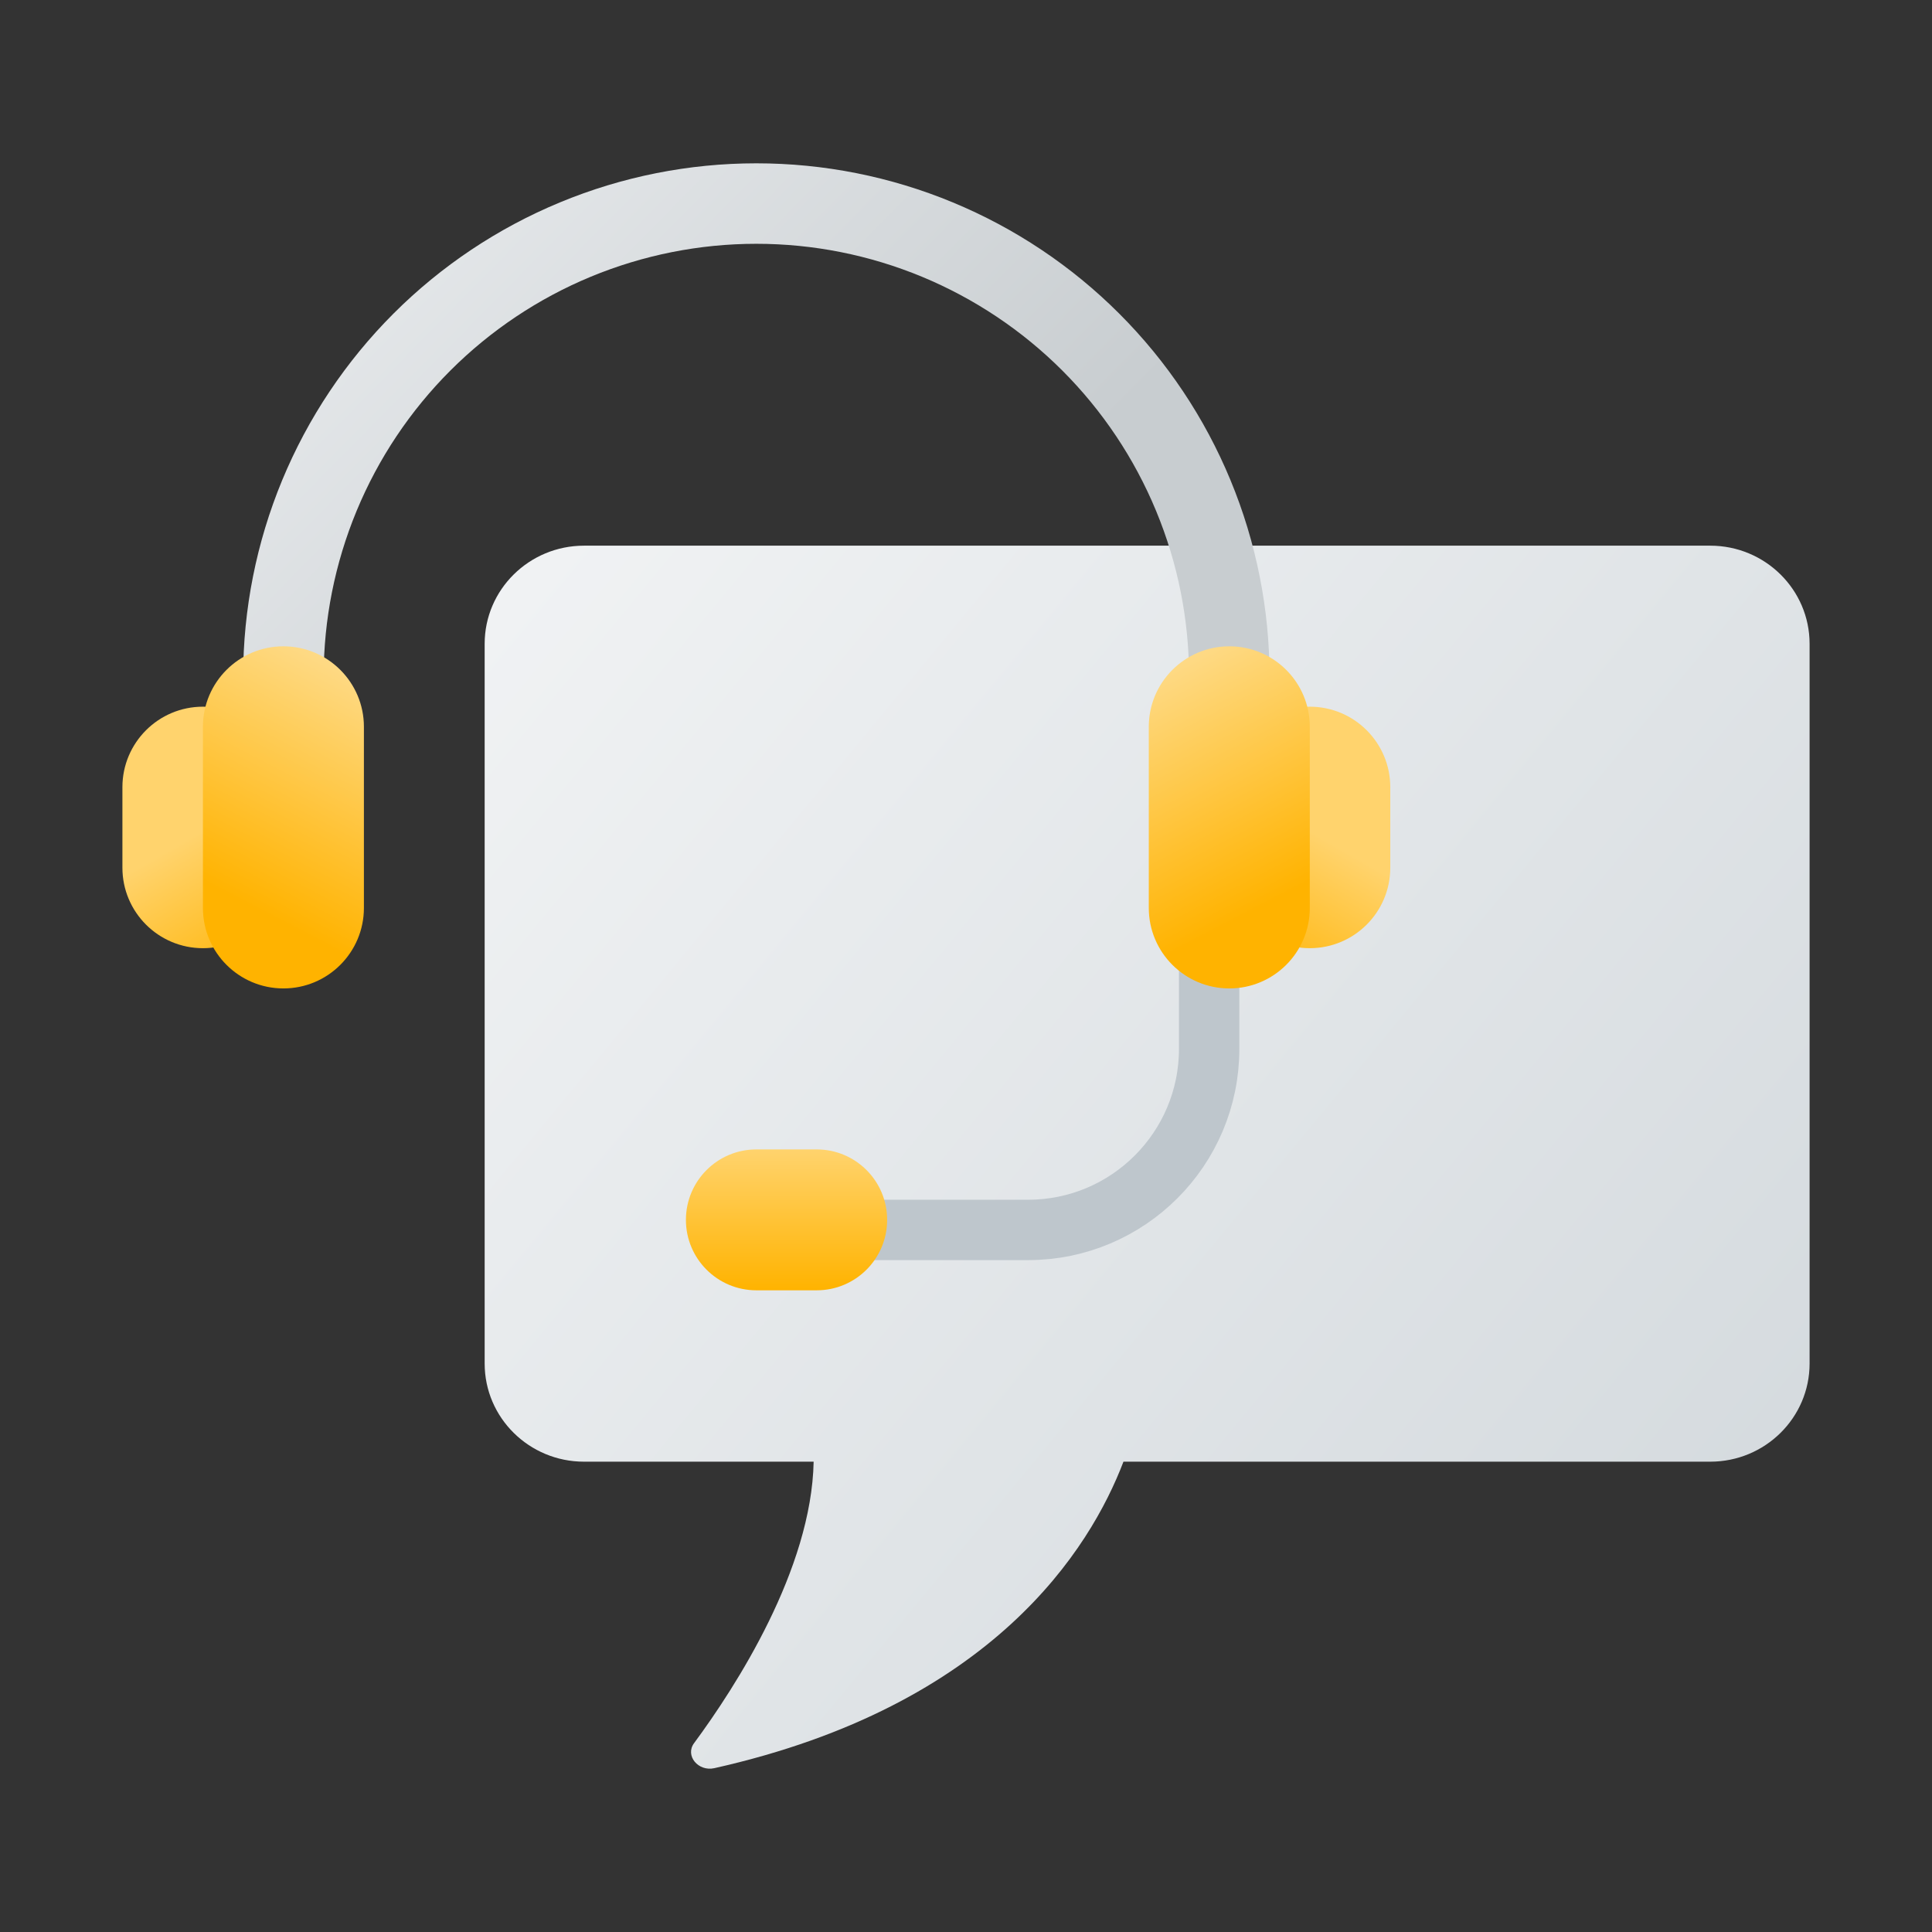
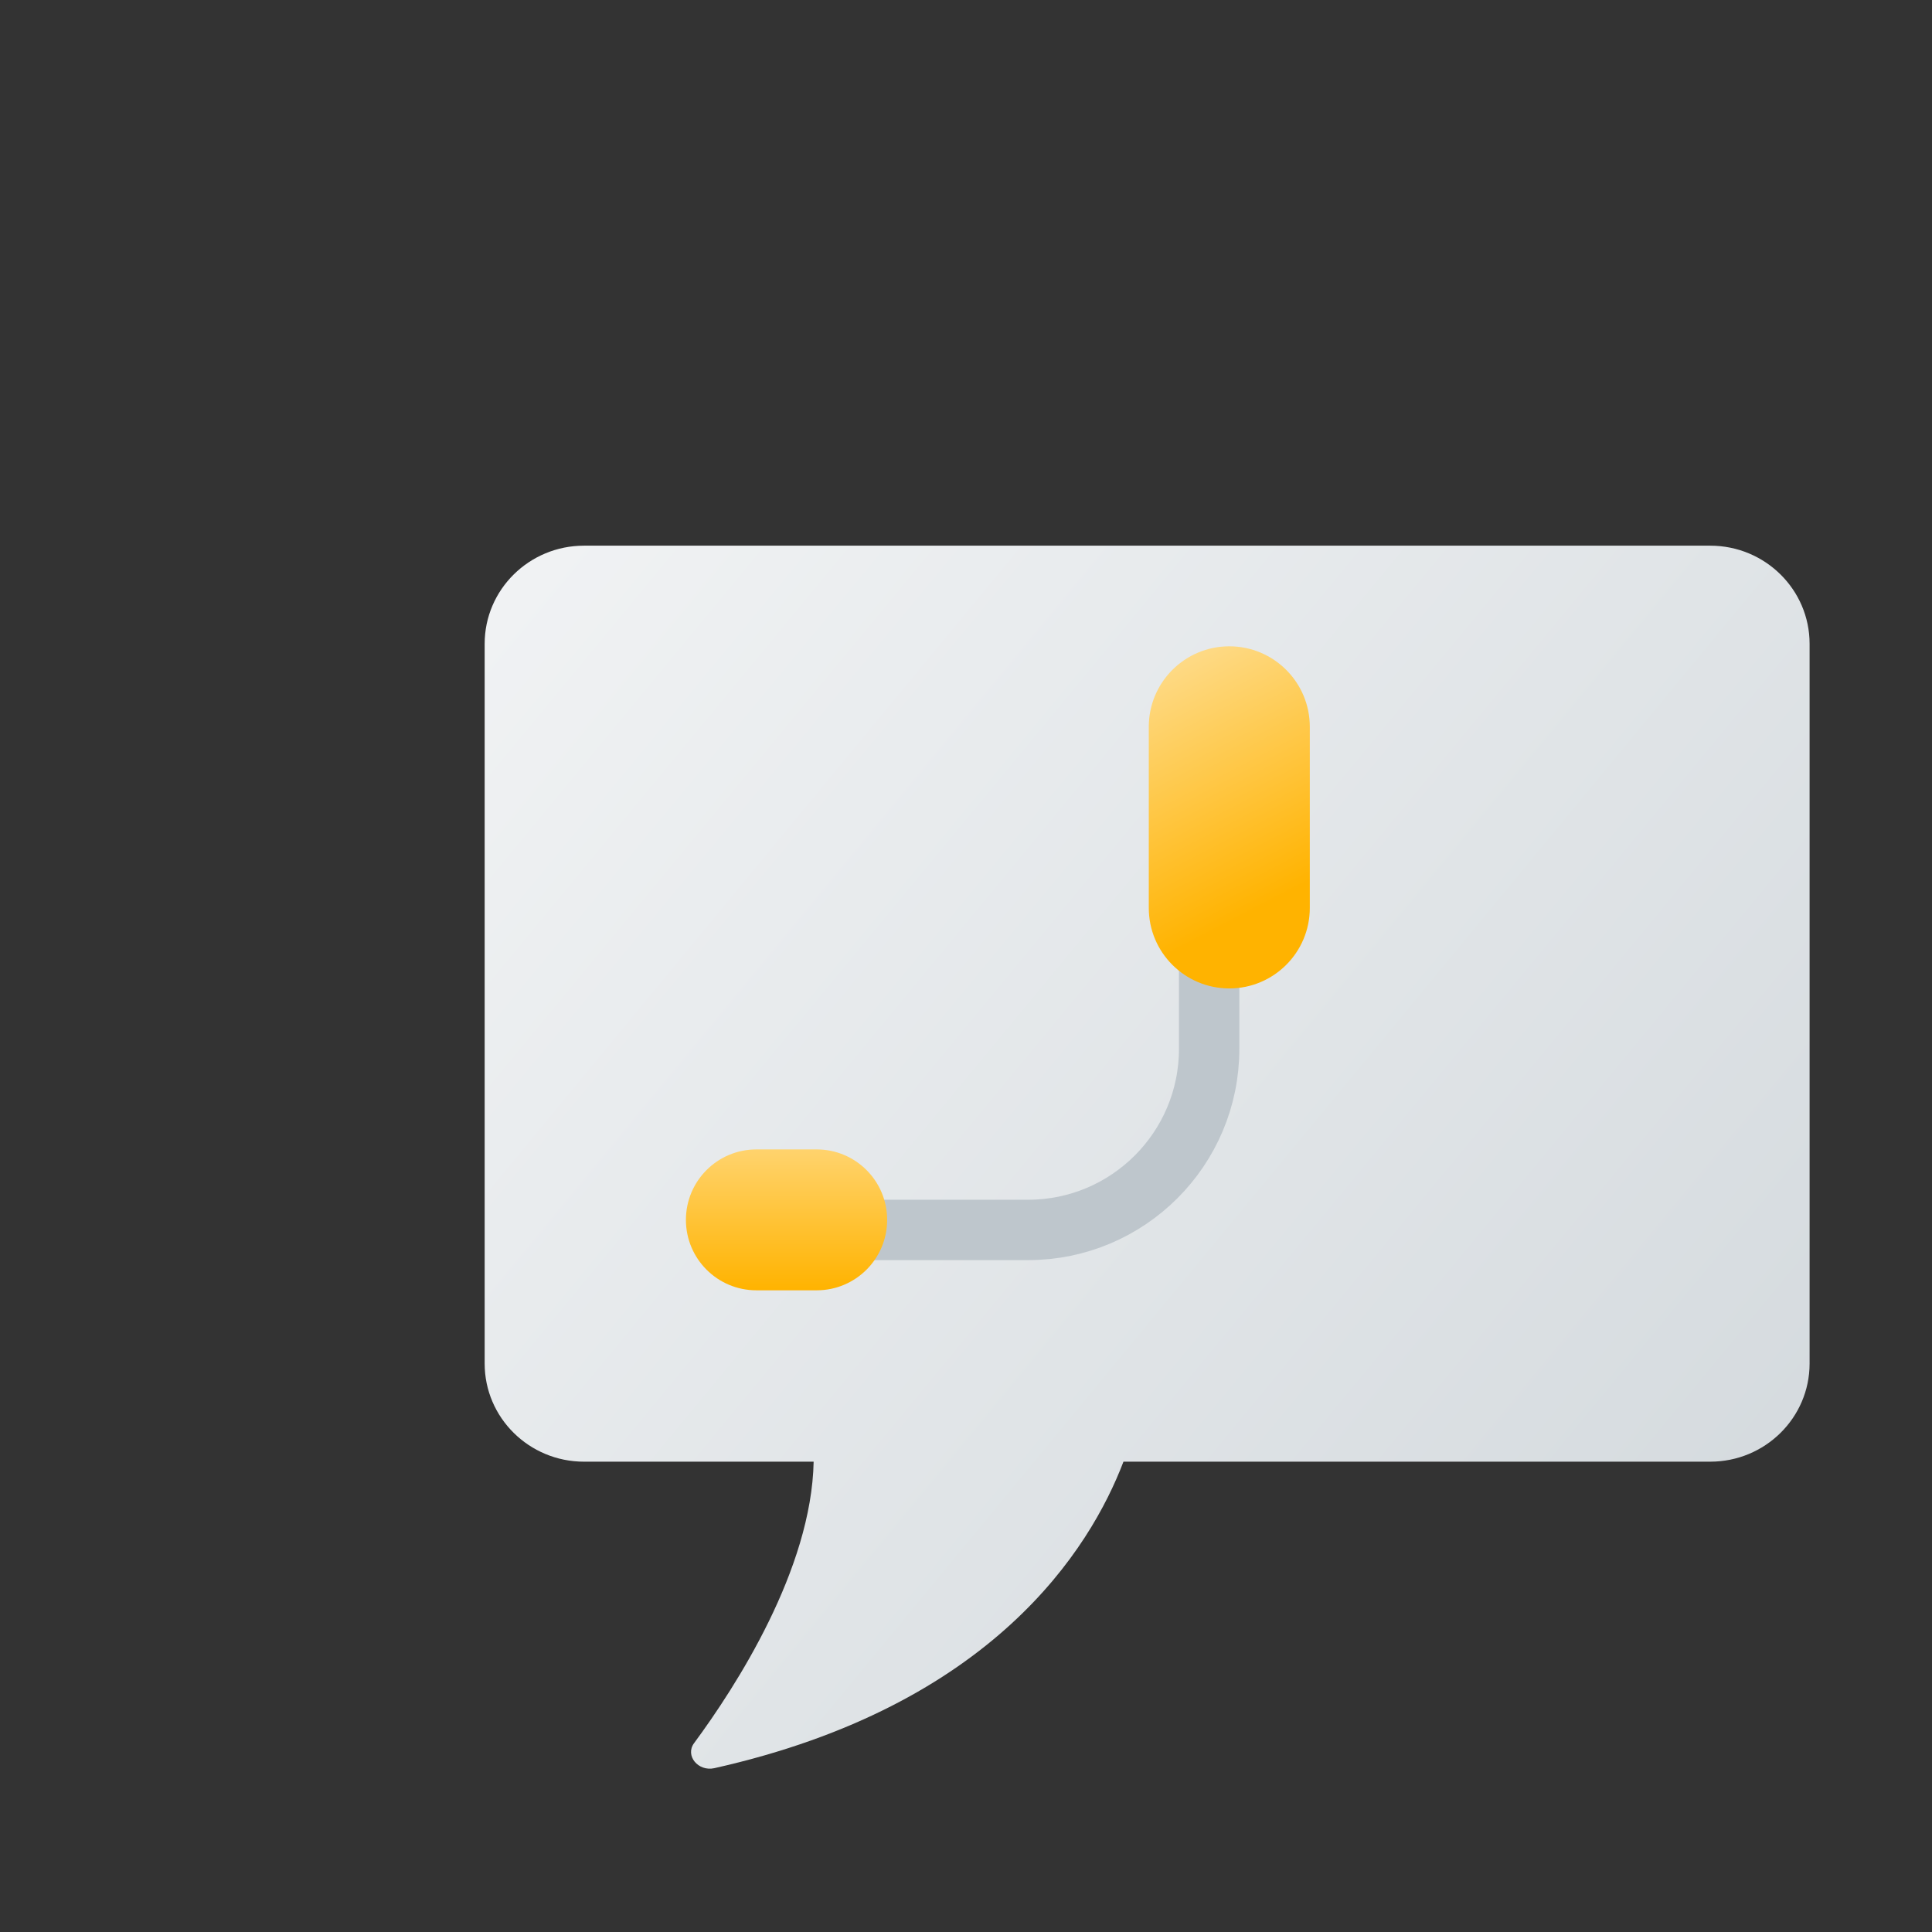
<svg xmlns="http://www.w3.org/2000/svg" width="64" height="64" viewBox="0 0 64 64" fill="none">
  <rect x="0" y="0" width="64" height="64" fill="#333333" stroke="none" />
  <path fill-rule="evenodd" clip-rule="evenodd" d="M19.347 18.076C17.529 18.076 16.055 19.532 16.055 21.327L16.055 45.169C16.055 46.964 17.529 48.42 19.347 48.42H26.953C26.883 51.987 24.376 55.87 22.992 57.744C22.686 58.157 23.127 58.692 23.663 58.573C32.902 56.502 36.12 51.294 37.216 48.42L56.653 48.42C58.471 48.42 59.945 46.964 59.945 45.169L59.945 21.327C59.945 19.532 58.471 18.076 56.653 18.076L19.347 18.076Z" fill="url(#paint0_linear_4422_65928)" />
  <path d="M40.055 28.076V34.743C40.055 38.056 37.369 40.743 34.055 40.743H26.055" stroke="#BEC6CC" stroke-width="2" />
-   <path fill-rule="evenodd" clip-rule="evenodd" d="M18.55 6.704C20.612 5.849 22.823 5.41 25.055 5.41C27.288 5.41 29.498 5.849 31.561 6.704C33.623 7.558 35.497 8.81 37.076 10.389C38.655 11.967 39.907 13.841 40.761 15.904C41.615 17.967 42.055 20.177 42.055 22.41H39.389C39.389 20.527 39.018 18.663 38.297 16.924C37.577 15.185 36.521 13.605 35.19 12.274C33.859 10.944 32.279 9.888 30.54 9.167C28.801 8.447 26.938 8.076 25.055 8.076C23.173 8.076 21.309 8.447 19.57 9.167C17.831 9.888 16.251 10.944 14.92 12.274C13.589 13.605 12.533 15.185 11.813 16.924C11.093 18.663 10.722 20.527 10.722 22.41H8.055C8.055 20.177 8.495 17.967 9.349 15.904C10.204 13.841 11.456 11.967 13.034 10.389C14.613 8.81 16.487 7.558 18.55 6.704Z" fill="url(#paint1_linear_4422_65928)" />
-   <path d="M40.722 26.076C40.722 24.604 41.916 23.41 43.388 23.41C44.861 23.41 46.055 24.604 46.055 26.076V28.743C46.055 30.216 44.861 31.41 43.388 31.41C41.916 31.41 40.722 30.216 40.722 28.743V26.076Z" fill="url(#paint2_linear_4422_65928)" />
-   <path d="M9.389 26.076C9.389 24.604 8.195 23.41 6.722 23.41C5.249 23.41 4.055 24.604 4.055 26.076V28.743C4.055 30.216 5.249 31.41 6.722 31.41C8.195 31.41 9.389 30.216 9.389 28.743V26.076Z" fill="url(#paint3_linear_4422_65928)" />
  <path d="M38.055 24.076C38.055 22.604 39.249 21.41 40.722 21.41C42.195 21.41 43.389 22.604 43.389 24.076V30.076C43.389 31.549 42.195 32.743 40.722 32.743C39.249 32.743 38.055 31.549 38.055 30.076V24.076Z" fill="url(#paint4_linear_4422_65928)" />
-   <path d="M12.055 24.076C12.055 22.604 10.861 21.41 9.388 21.41C7.916 21.41 6.722 22.604 6.722 24.076V30.076C6.722 31.549 7.916 32.743 9.388 32.743C10.861 32.743 12.055 31.549 12.055 30.076V24.076Z" fill="url(#paint5_linear_4422_65928)" />
  <path d="M27.055 38.076C28.344 38.076 29.388 39.121 29.388 40.41C29.388 41.698 28.344 42.743 27.055 42.743H25.055C23.766 42.743 22.722 41.698 22.722 40.41C22.722 39.121 23.766 38.076 25.055 38.076L27.055 38.076Z" fill="url(#paint6_linear_4422_65928)" />
  <defs>
    <linearGradient id="paint0_linear_4422_65928" x1="-4.5" y1="1" x2="73" y2="65" gradientUnits="userSpaceOnUse">
      <stop stop-color="white" />
      <stop offset="1" stop-color="#CAD1D6" />
    </linearGradient>
    <linearGradient id="paint1_linear_4422_65928" x1="2.055" y1="5.41" x2="24.055" y2="27.076" gradientUnits="userSpaceOnUse">
      <stop stop-color="#F1F3F5" />
      <stop offset="1" stop-color="#C8CDD0" />
    </linearGradient>
    <linearGradient id="paint2_linear_4422_65928" x1="42.055" y1="26.743" x2="39.388" y2="31.41" gradientUnits="userSpaceOnUse">
      <stop stop-color="#FFD36D" />
      <stop offset="1" stop-color="#FFB300" />
    </linearGradient>
    <linearGradient id="paint3_linear_4422_65928" x1="8.055" y1="26.743" x2="10.722" y2="31.41" gradientUnits="userSpaceOnUse">
      <stop stop-color="#FFD36D" />
      <stop offset="1" stop-color="#FFB300" />
    </linearGradient>
    <linearGradient id="paint4_linear_4422_65928" x1="38.055" y1="21.41" x2="42.389" y2="29.743" gradientUnits="userSpaceOnUse">
      <stop stop-color="#FEDE94" />
      <stop offset="1" stop-color="#FFB300" />
    </linearGradient>
    <linearGradient id="paint5_linear_4422_65928" x1="12.055" y1="21.41" x2="7.722" y2="29.743" gradientUnits="userSpaceOnUse">
      <stop stop-color="#FEDE94" />
      <stop offset="1" stop-color="#FFB300" />
    </linearGradient>
    <linearGradient id="paint6_linear_4422_65928" x1="22.722" y1="38.076" x2="22.722" y2="42.743" gradientUnits="userSpaceOnUse">
      <stop stop-color="#FFD36D" />
      <stop offset="1" stop-color="#FFB300" />
    </linearGradient>
  </defs>
</svg>